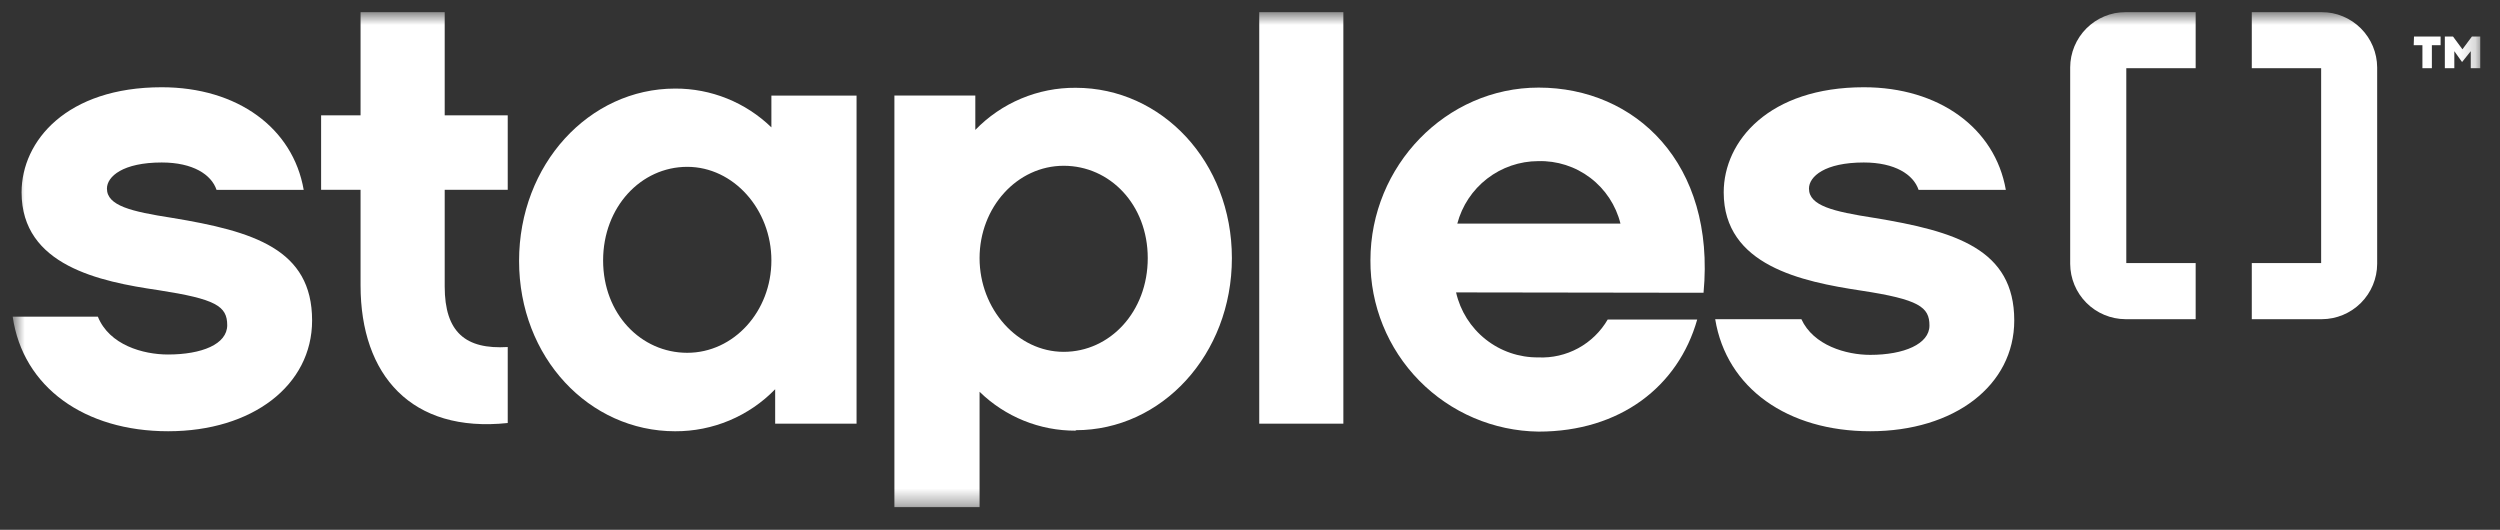
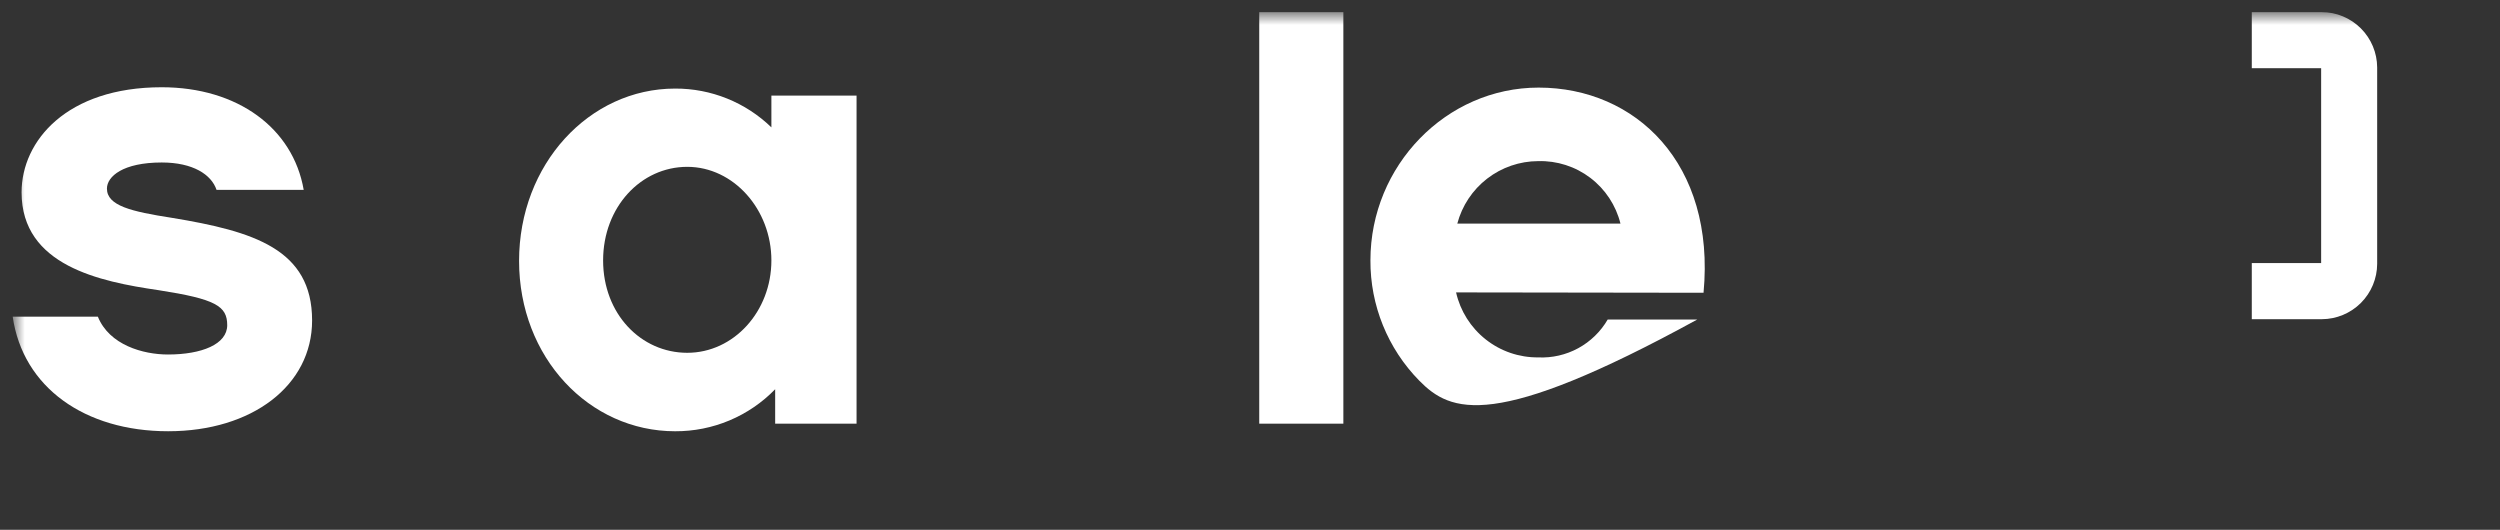
<svg xmlns="http://www.w3.org/2000/svg" width="151" height="32" viewBox="0 0 151 32" fill="none">
  <rect x="0" y="0" width="151" height="32" fill="#333333" stroke="none" />
  <g clip-path="url(#clip0_31_517)">
    <mask id="mask0_31_517" style="mask-type:luminance" maskUnits="userSpaceOnUse" x="0" y="0" width="150" height="31">
      <path d="M149.818 0.73H0.766V30.631H149.818V0.73Z" fill="white" />
    </mask>
    <g mask="url(#mask0_31_517)">
-       <path d="M132.618 15.889H128.428V4.12H132.618V0.73H128.382C127.497 0.733 126.648 1.087 126.022 1.713C125.395 2.34 125.041 3.188 125.039 4.074V15.935C125.043 16.821 125.397 17.669 126.023 18.295C126.649 18.921 127.497 19.275 128.382 19.279H132.618V15.889Z" fill="white" />
      <path d="M136.008 4.12H140.197V15.889H136.008V19.279H140.237C141.124 19.276 141.972 18.923 142.599 18.296C143.225 17.67 143.578 16.821 143.581 15.935V4.074C143.577 3.189 143.223 2.341 142.597 1.715C141.971 1.089 141.123 0.735 140.237 0.73H136.008V4.12Z" fill="white" />
      <path d="M10.157 26.047C5.116 26.047 1.383 23.395 0.766 19.125H5.91C6.602 20.84 8.642 21.412 10.146 21.412C12.181 21.412 13.724 20.794 13.724 19.64C13.724 18.485 13.027 18.062 9.568 17.525C6.036 17.01 1.303 16.044 1.303 11.62C1.303 8.505 4.035 5.27 9.768 5.27C14.341 5.27 17.697 7.733 18.343 11.466H13.078C12.769 10.545 11.655 9.814 9.768 9.814C7.425 9.814 6.459 10.66 6.459 11.391C6.459 12.426 7.922 12.775 10.386 13.158C15.313 13.969 18.851 15.044 18.851 19.354C18.851 23.281 15.233 26.047 10.157 26.047Z" fill="white" />
-       <path d="M30.667 25.55C24.853 26.167 21.778 22.663 21.778 17.238V11.465H19.395V6.967H21.778V0.73H26.86V6.967H30.667V11.465H26.86V17.307C26.86 20.074 28.129 21.114 30.667 20.96V25.55Z" fill="white" />
-       <path d="M64.974 26.012C62.805 26.022 60.719 25.178 59.166 23.663V30.631H54.022V5.772H58.909V7.847C59.695 7.034 60.638 6.39 61.681 5.953C62.723 5.515 63.844 5.294 64.974 5.303C70.17 5.303 74.406 9.767 74.406 15.592C74.406 21.417 70.17 25.984 64.974 25.984V26.012ZM64.248 10.013C61.436 10.013 59.166 12.517 59.166 15.592C59.166 18.667 61.453 21.251 64.248 21.251C67.043 21.251 69.324 18.827 69.324 15.592C69.324 12.357 67.037 10.013 64.248 10.013Z" fill="white" />
      <path d="M81.139 0.73H76.058V25.59H81.139V0.73Z" fill="white" />
-       <path d="M87.947 17.661C88.201 18.783 88.832 19.785 89.735 20.499C90.638 21.214 91.757 21.598 92.908 21.587C93.75 21.626 94.586 21.434 95.326 21.031C96.065 20.628 96.68 20.029 97.104 19.301H102.511C101.368 23.342 97.858 26.069 92.931 26.069C90.215 26.034 87.623 24.927 85.721 22.989C83.818 21.051 82.758 18.439 82.774 15.723C82.774 10.007 87.347 5.291 92.931 5.291C98.779 5.291 103.626 9.864 102.894 17.683L87.947 17.661ZM97.876 13.505C97.603 12.404 96.96 11.429 96.057 10.743C95.154 10.057 94.043 9.7 92.908 9.732C91.792 9.735 90.708 10.107 89.824 10.789C88.941 11.471 88.307 12.426 88.021 13.505H97.876Z" fill="white" />
-       <path d="M113.189 13.158C110.726 12.775 109.262 12.426 109.262 11.391C109.262 10.66 110.223 9.814 112.572 9.814C114.458 9.814 115.573 10.545 115.882 11.466H121.152C120.5 7.733 117.11 5.27 112.578 5.27C106.862 5.27 104.112 8.505 104.112 11.62C104.112 16.044 108.845 17.01 112.384 17.548C115.922 18.085 116.539 18.548 116.539 19.663C116.539 20.777 115.001 21.434 112.961 21.434C111.509 21.434 109.531 20.863 108.805 19.28H103.598C104.284 23.458 107.982 26.047 112.961 26.047C118.043 26.047 121.661 23.281 121.661 19.354C121.661 15.044 118.117 13.969 113.195 13.158" fill="white" />
+       <path d="M87.947 17.661C88.201 18.783 88.832 19.785 89.735 20.499C90.638 21.214 91.757 21.598 92.908 21.587C93.75 21.626 94.586 21.434 95.326 21.031C96.065 20.628 96.68 20.029 97.104 19.301H102.511C90.215 26.034 87.623 24.927 85.721 22.989C83.818 21.051 82.758 18.439 82.774 15.723C82.774 10.007 87.347 5.291 92.931 5.291C98.779 5.291 103.626 9.864 102.894 17.683L87.947 17.661ZM97.876 13.505C97.603 12.404 96.96 11.429 96.057 10.743C95.154 10.057 94.043 9.7 92.908 9.732C91.792 9.735 90.708 10.107 89.824 10.789C88.941 11.471 88.307 12.426 88.021 13.505H97.876Z" fill="white" />
      <path d="M40.778 5.35C42.948 5.341 45.035 6.182 46.592 7.693V5.773H51.736V25.59H46.82V23.51C46.036 24.318 45.096 24.959 44.058 25.395C43.02 25.831 41.904 26.053 40.778 26.048C35.582 26.048 31.352 21.589 31.352 15.759C31.352 9.928 35.582 5.35 40.778 5.35ZM41.51 21.309C44.317 21.309 46.592 18.811 46.592 15.73C46.592 12.649 44.305 10.077 41.51 10.077C38.715 10.077 36.428 12.501 36.428 15.73C36.428 18.96 38.715 21.309 41.51 21.309Z" fill="white" />
-       <path d="M145.806 2.205H147.412V2.731H146.885V4.12H146.314V2.731H145.788L145.806 2.205ZM149.807 2.205V4.12H149.234V3.091L148.709 3.748L148.241 3.091V4.12H147.668V2.205H148.161L148.732 2.977L149.304 2.205H149.807Z" fill="white" />
    </g>
  </g>
  <defs>
    <clipPath id="clip0_31_517">
      <rect width="149.779" height="30.538" fill="white" transform="translate(0.531 0.73)" />
    </clipPath>
  </defs>
</svg>